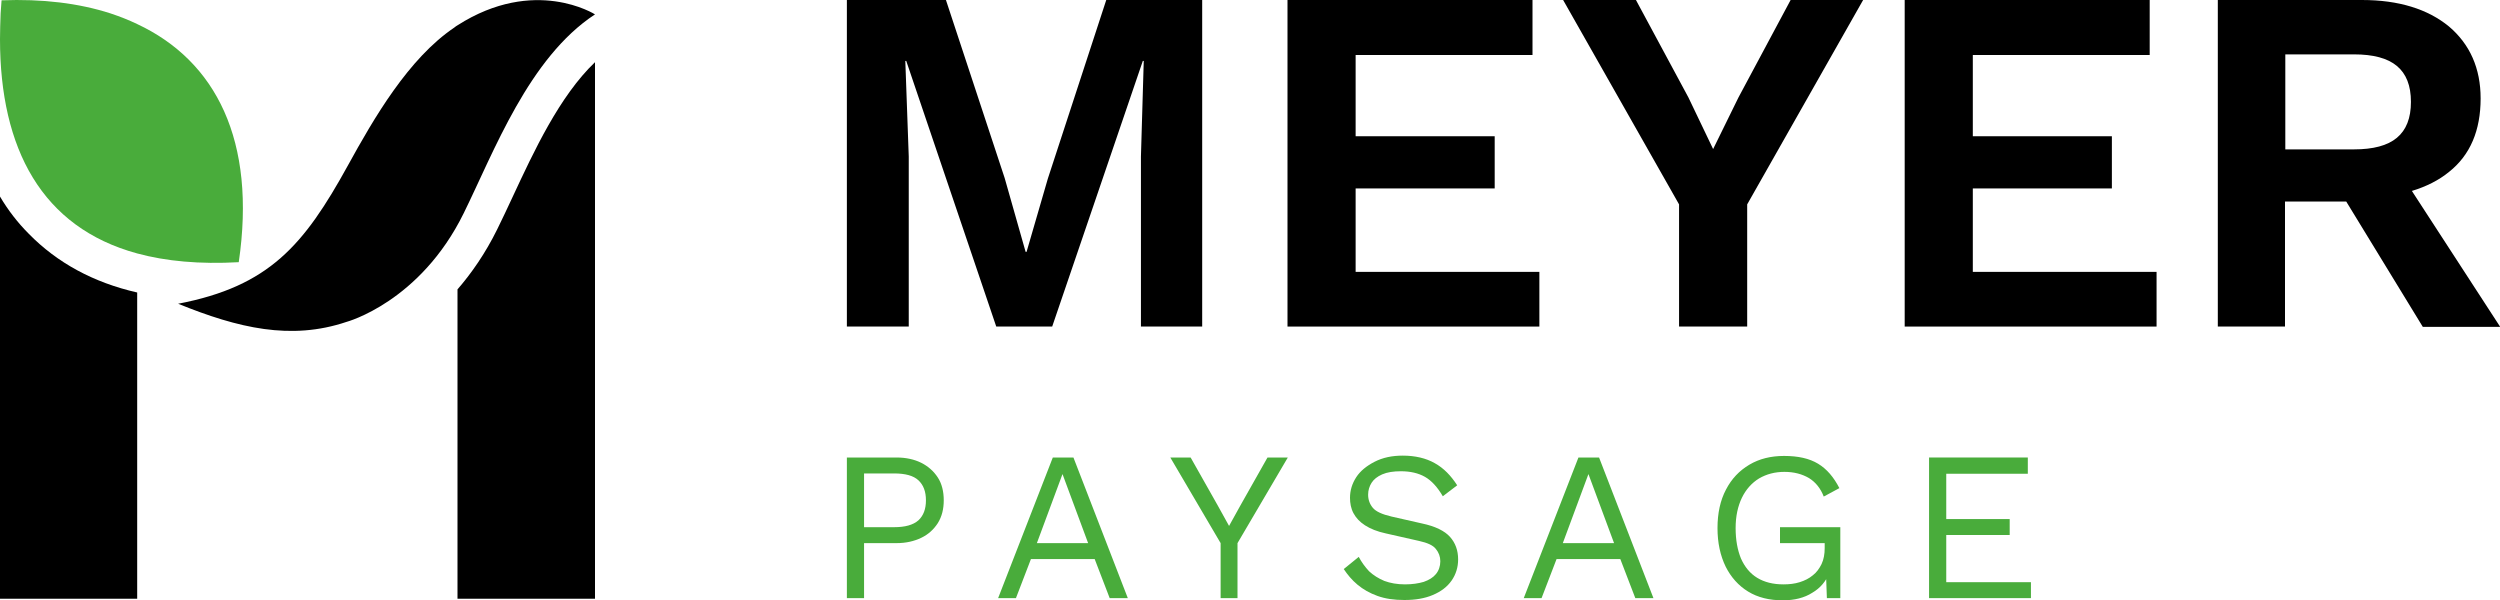
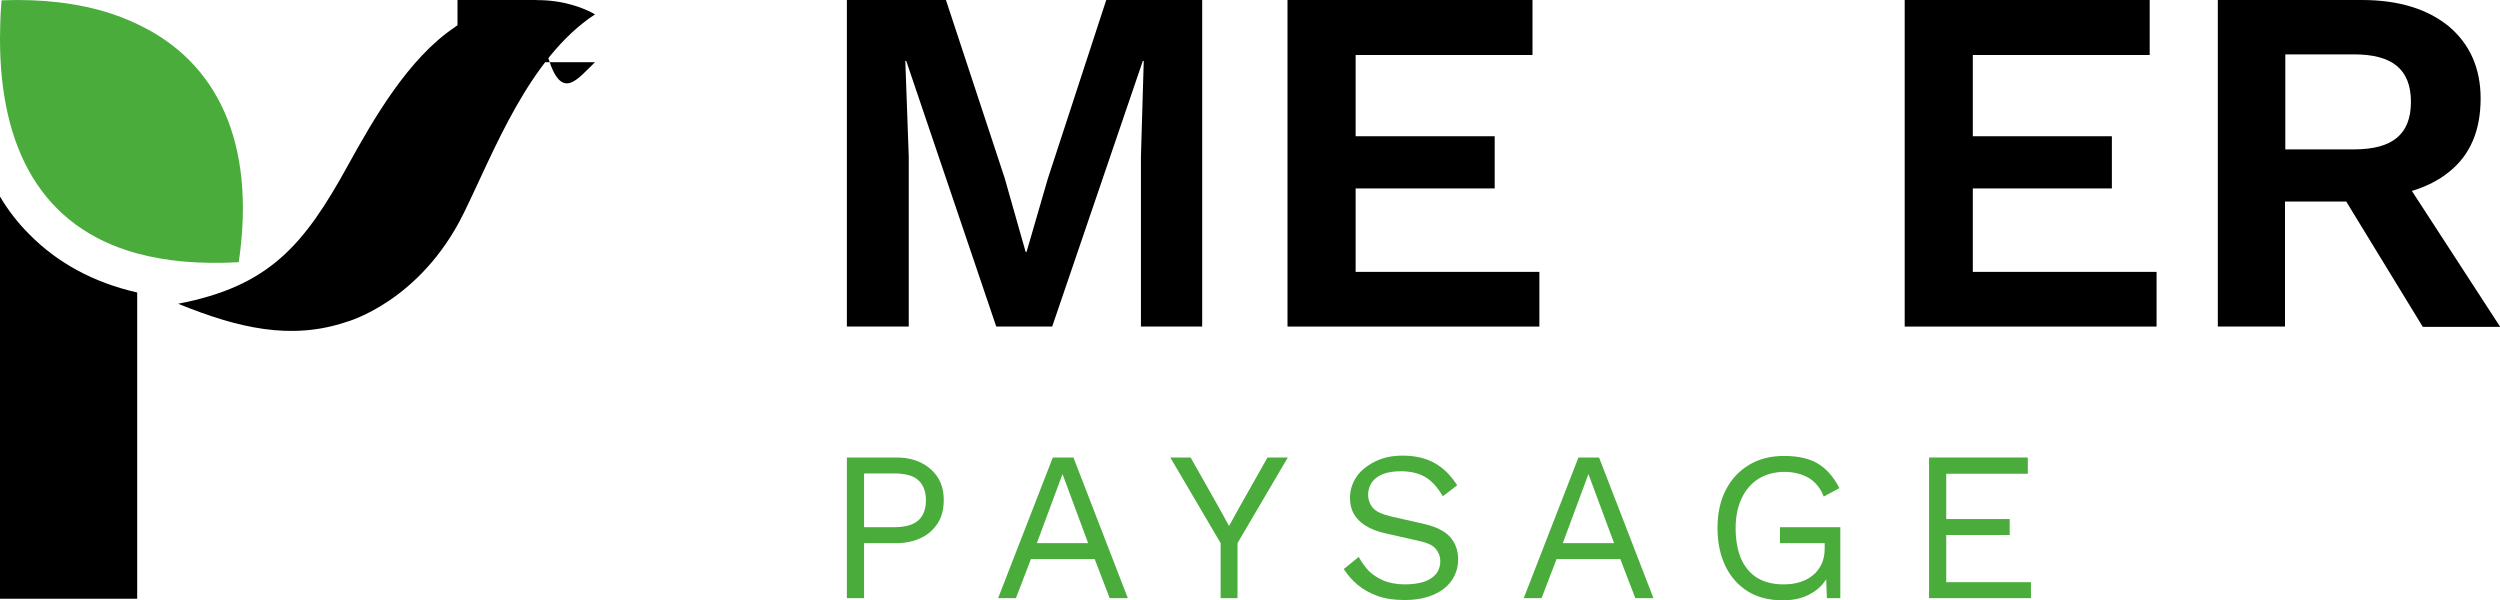
<svg xmlns="http://www.w3.org/2000/svg" version="1.1" id="Calque_1" x="0px" y="0px" width="800px" height="192.1px" viewBox="0 0 800 192.1" style="enable-background:new 0 0 800 192.1;" xml:space="preserve">
  <style type="text/css">
	.st0{display:none;}
	.st1{fill:#49AC3B;}
</style>
  <path class="st0" d="M219,270.7c-3.1,0-5.8,0.7-8,2.1c-2.3,1.4-4,3.5-5.2,6.2c-1.2,2.7-1.8,5.9-1.8,9.7c0,3.8,0.6,7,1.8,9.7  c1.2,2.7,3,4.8,5.2,6.2c2.3,1.4,4.9,2.1,8,2.1c3.1,0,5.8-0.7,8.1-2.1c2.2-1.4,4-3.5,5.2-6.2c1.2-2.7,1.8-5.9,1.8-9.7  c0-3.8-0.6-7-1.8-9.7c-1.2-2.7-3-4.8-5.2-6.2C224.8,271.4,222.1,270.7,219,270.7 M219,265.5c4.3,0,8,0.9,11.1,2.8  c3.1,1.9,5.5,4.6,7.2,8c1.7,3.5,2.6,7.6,2.6,12.3c0,4.8-0.9,8.9-2.6,12.3c-1.7,3.5-4.1,6.1-7.2,8c-3.1,1.9-6.8,2.8-11.1,2.8  c-4.3,0-8-0.9-11.1-2.8c-3.1-1.9-5.5-4.6-7.2-8c-1.7-3.5-2.6-7.6-2.6-12.3c0-4.8,0.9-8.9,2.6-12.3c1.7-3.4,4.1-6.1,7.2-8  C211,266.5,214.7,265.5,219,265.5" />
  <g>
    <g>
      <path class="st1" d="M43.9,7.7c-2.7-1.3-5.5-2.4-8.5-3.4C25.2,1,13.5-0.4,0.5,0.1C0.4,1.5,0.3,2.9,0.2,4.3C0.1,7.1,0,9.8,0,12.5    c0,35.1,13.4,60.3,43.9,68.6c9.2,2.5,20,3.5,32.5,2.8C82.1,45,69.1,19.5,43.9,7.7" />
-       <path d="M190.4,19.9v171.7h-44v-99c4.5-5.2,8.9-11.5,12.7-19.2c1.6-3.2,3.2-6.7,4.9-10.3C170.8,48.5,179,30.8,190.4,19.9" />
+       <path d="M190.4,19.9h-44v-99c4.5-5.2,8.9-11.5,12.7-19.2c1.6-3.2,3.2-6.7,4.9-10.3C170.8,48.5,179,30.8,190.4,19.9" />
      <path d="M9.2,74.8c9.1,9.3,20.7,15.6,34.7,18.8v98H0V62.9C2.6,67.3,5.7,71.3,9.2,74.8" />
      <path d="M148.4,68.2c9.7-19.7,20.8-49.7,42-63.6c0,0-19.3-12.3-44,3.5c-0.3,0.2-0.7,0.4-1,0.7c-14.7,9.9-25.8,29.1-34.1,44.2    C97.3,78.4,86.2,91.6,57,97.2c19.2,7.8,36.1,11.8,53.9,5.8C110.9,103,134.4,96.7,148.4,68.2" />
    </g>
    <g>
      <polygon points="354,0 335.3,57.2 328.5,80.6 328.2,80.6 321.5,57 302.7,0 271,0 271,104.5 290.8,104.5 290.8,50.1 289.7,19.5     290,19.5 318.8,104.5 336.7,104.5 365.7,19.5 366,19.5 365.1,50.1 365.1,104.5 384.7,104.5 384.7,0   " />
      <polygon points="412,0 412,104.5 492.6,104.5 492.6,87 433.8,87 433.8,60.3 478.3,60.3 478.3,43.6 433.8,43.6 433.8,17.6     490.4,17.6 490.4,0   " />
-       <polygon points="573,0 556.3,31.2 548.2,47.7 540.3,31.2 523.5,0 500.2,0 537.3,65.4 537.3,104.5 559.1,104.5 559.1,65.4 596.2,0       " />
      <polygon points="609.5,0 609.5,104.5 690.1,104.5 690.1,87 631.3,87 631.3,60.3 675.8,60.3 675.8,43.6 631.3,43.6 631.3,17.6     687.9,17.6 687.9,0   " />
      <path d="M800,104.5l-28.2-43.4c4.6-1.4,8.6-3.4,11.9-6.1c6.8-5.4,10.1-13.3,10.1-23.5c0-9.6-3.4-17.3-10.1-23    C776.9,2.9,767.6,0,755.8,0h-46.1v104.5h21.5V64.5h19.6l24.5,40.1H800z M731.3,17.4h22c6.1,0,10.7,1.2,13.7,3.7    c3,2.5,4.5,6.3,4.5,11.5c0,5.2-1.5,9-4.5,11.5c-3,2.5-7.6,3.7-13.7,3.7h-22V17.4z" />
    </g>
    <g>
      <path class="st1" d="M286.1,168.7c3.5,0,6.1-0.7,7.8-2.2c1.6-1.5,2.4-3.6,2.4-6.4c0-2.8-0.8-4.9-2.4-6.4c-1.6-1.5-4.2-2.2-7.8-2.2    h-9.6v17.2H286.1z M286.9,146.4c3,0,5.7,0.6,7.9,1.7c2.2,1.1,4,2.7,5.3,4.7c1.3,2,1.9,4.5,1.9,7.3c0,2.8-0.6,5.2-1.9,7.3    c-1.3,2-3,3.6-5.3,4.7c-2.3,1.1-4.9,1.7-7.9,1.7h-10.4v17.6H271v-45H286.9z" />
      <path class="st1" d="M340,151.7l8.2,22.1h-16.4L340,151.7z M336.9,146.4l-17.5,45h5.7l4.8-12.5h20.4l4.8,12.5h5.8l-17.4-45H336.9z    " />
      <polygon class="st1" points="405.6,146.4 396.9,161.8 393.3,168.3 389.7,161.8 381,146.4 374.5,146.4 390.6,173.8 390.6,191.4     396,191.4 396,173.8 412.1,146.4   " />
      <g>
        <path class="st1" d="M448.9,145.8c3.9,0,7.4,0.8,10.2,2.4c2.9,1.6,5.2,4,7.2,7.1l-4.6,3.5c-1.7-2.9-3.6-5-5.7-6.2     c-2.1-1.2-4.7-1.8-7.7-1.8c-2.4,0-4.4,0.3-6,1c-1.6,0.7-2.7,1.6-3.4,2.7c-0.7,1.1-1.1,2.4-1.1,3.8c0,1.6,0.5,3,1.5,4.2     c1,1.2,3,2.1,6,2.8l9.7,2.2c4.3,0.9,7.3,2.4,9,4.3c1.7,1.9,2.6,4.3,2.6,7.2c0,2.5-0.7,4.8-2.1,6.8c-1.4,2-3.4,3.5-6,4.6     c-2.6,1.1-5.6,1.6-9.1,1.6c-3.3,0-6.1-0.4-8.6-1.3c-2.5-0.9-4.6-2.1-6.4-3.6c-1.8-1.5-3.2-3.2-4.4-5l4.8-3.9     c0.9,1.7,2,3.2,3.3,4.6c1.4,1.3,3,2.3,4.9,3.1c1.9,0.7,4.1,1.1,6.6,1.1c2.3,0,4.3-0.3,6-0.8c1.7-0.6,3-1.4,3.9-2.5     c0.9-1.1,1.4-2.5,1.4-4.1c0-1.5-0.5-2.8-1.4-3.9c-0.9-1.2-2.7-2-5.4-2.6l-10.6-2.4c-2.8-0.6-5-1.5-6.7-2.6     c-1.7-1.1-2.9-2.4-3.7-3.9c-0.8-1.5-1.1-3.2-1.1-4.9c0-2.4,0.7-4.6,2-6.6c1.3-2,3.3-3.6,5.8-4.9     C442.5,146.4,445.5,145.8,448.9,145.8" />
      </g>
      <path class="st1" d="M508.3,151.7l8.2,22.1h-16.4L508.3,151.7z M505.1,146.4l-17.5,45h5.7l4.8-12.5h20.4l4.8,12.5h5.8l-17.4-45    H505.1z" />
      <g>
        <path class="st1" d="M570.5,192.1c-4.3,0-8-0.9-11.1-2.8c-3.1-1.9-5.5-4.6-7.2-8c-1.7-3.5-2.6-7.6-2.6-12.3     c0-4.8,0.9-8.9,2.7-12.3c1.8-3.5,4.3-6.1,7.5-8c3.2-1.9,6.9-2.8,11.1-2.8c4.5,0,8.1,0.8,10.9,2.5c2.8,1.7,5,4.3,6.8,7.8l-5,2.7     c-1-2.6-2.6-4.6-4.7-5.9c-2.2-1.3-4.8-2-7.9-2c-3,0-5.7,0.7-8.1,2.1c-2.3,1.4-4.2,3.5-5.5,6.2c-1.3,2.7-2,5.9-2,9.7     c0,3.8,0.6,7,1.7,9.7c1.2,2.7,2.9,4.8,5.2,6.2s5.1,2.1,8.4,2.1c1.9,0,3.6-0.2,5.2-0.7c1.6-0.5,3-1.2,4.2-2.2     c1.2-0.9,2.1-2.2,2.8-3.6c0.7-1.5,1-3.2,1-5.1v-1.6h-14.3v-5.1h19.3v22.7h-4.3l-0.3-8.4l1.2,0.2c-1.2,2.8-3,5-5.6,6.5     C577.4,191.3,574.2,192.1,570.5,192.1" />
      </g>
      <polygon class="st1" points="617.3,146.4 617.3,191.4 649.9,191.4 649.9,186.3 622.8,186.3 622.8,171.2 643.1,171.2 643.1,166.1     622.8,166.1 622.8,151.6 648.9,151.6 648.9,146.4   " />
    </g>
  </g>
</svg>